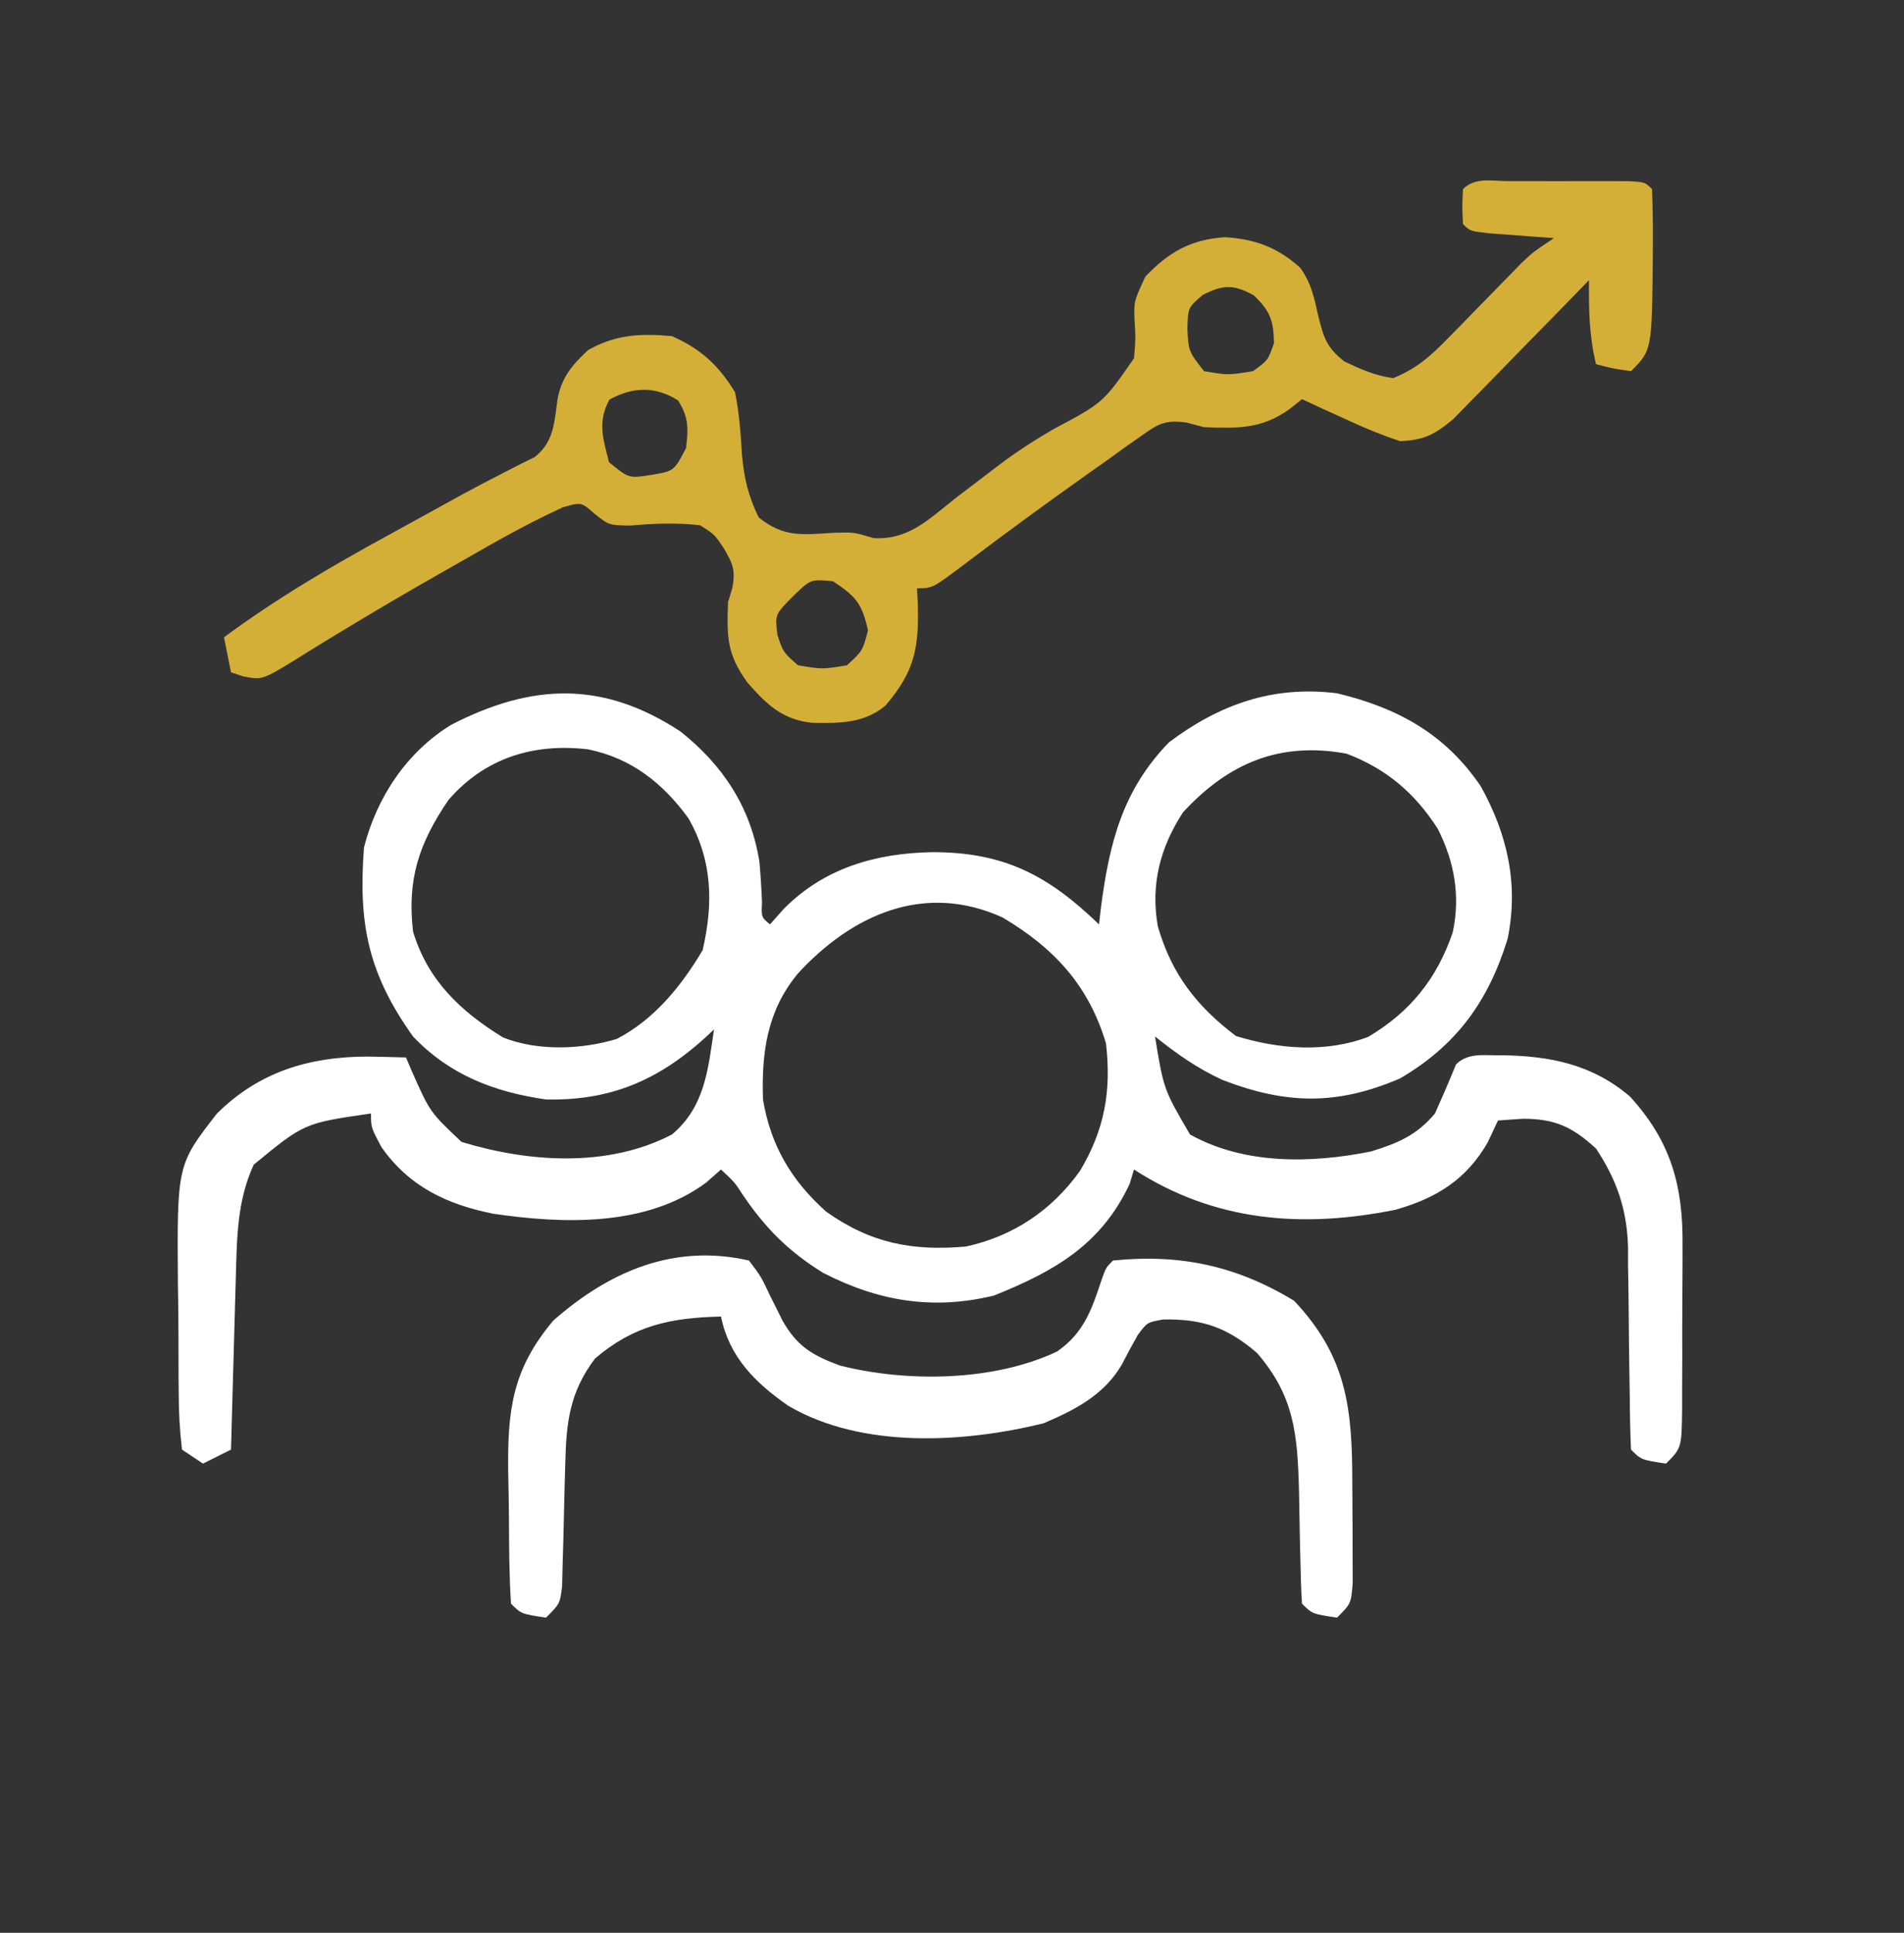
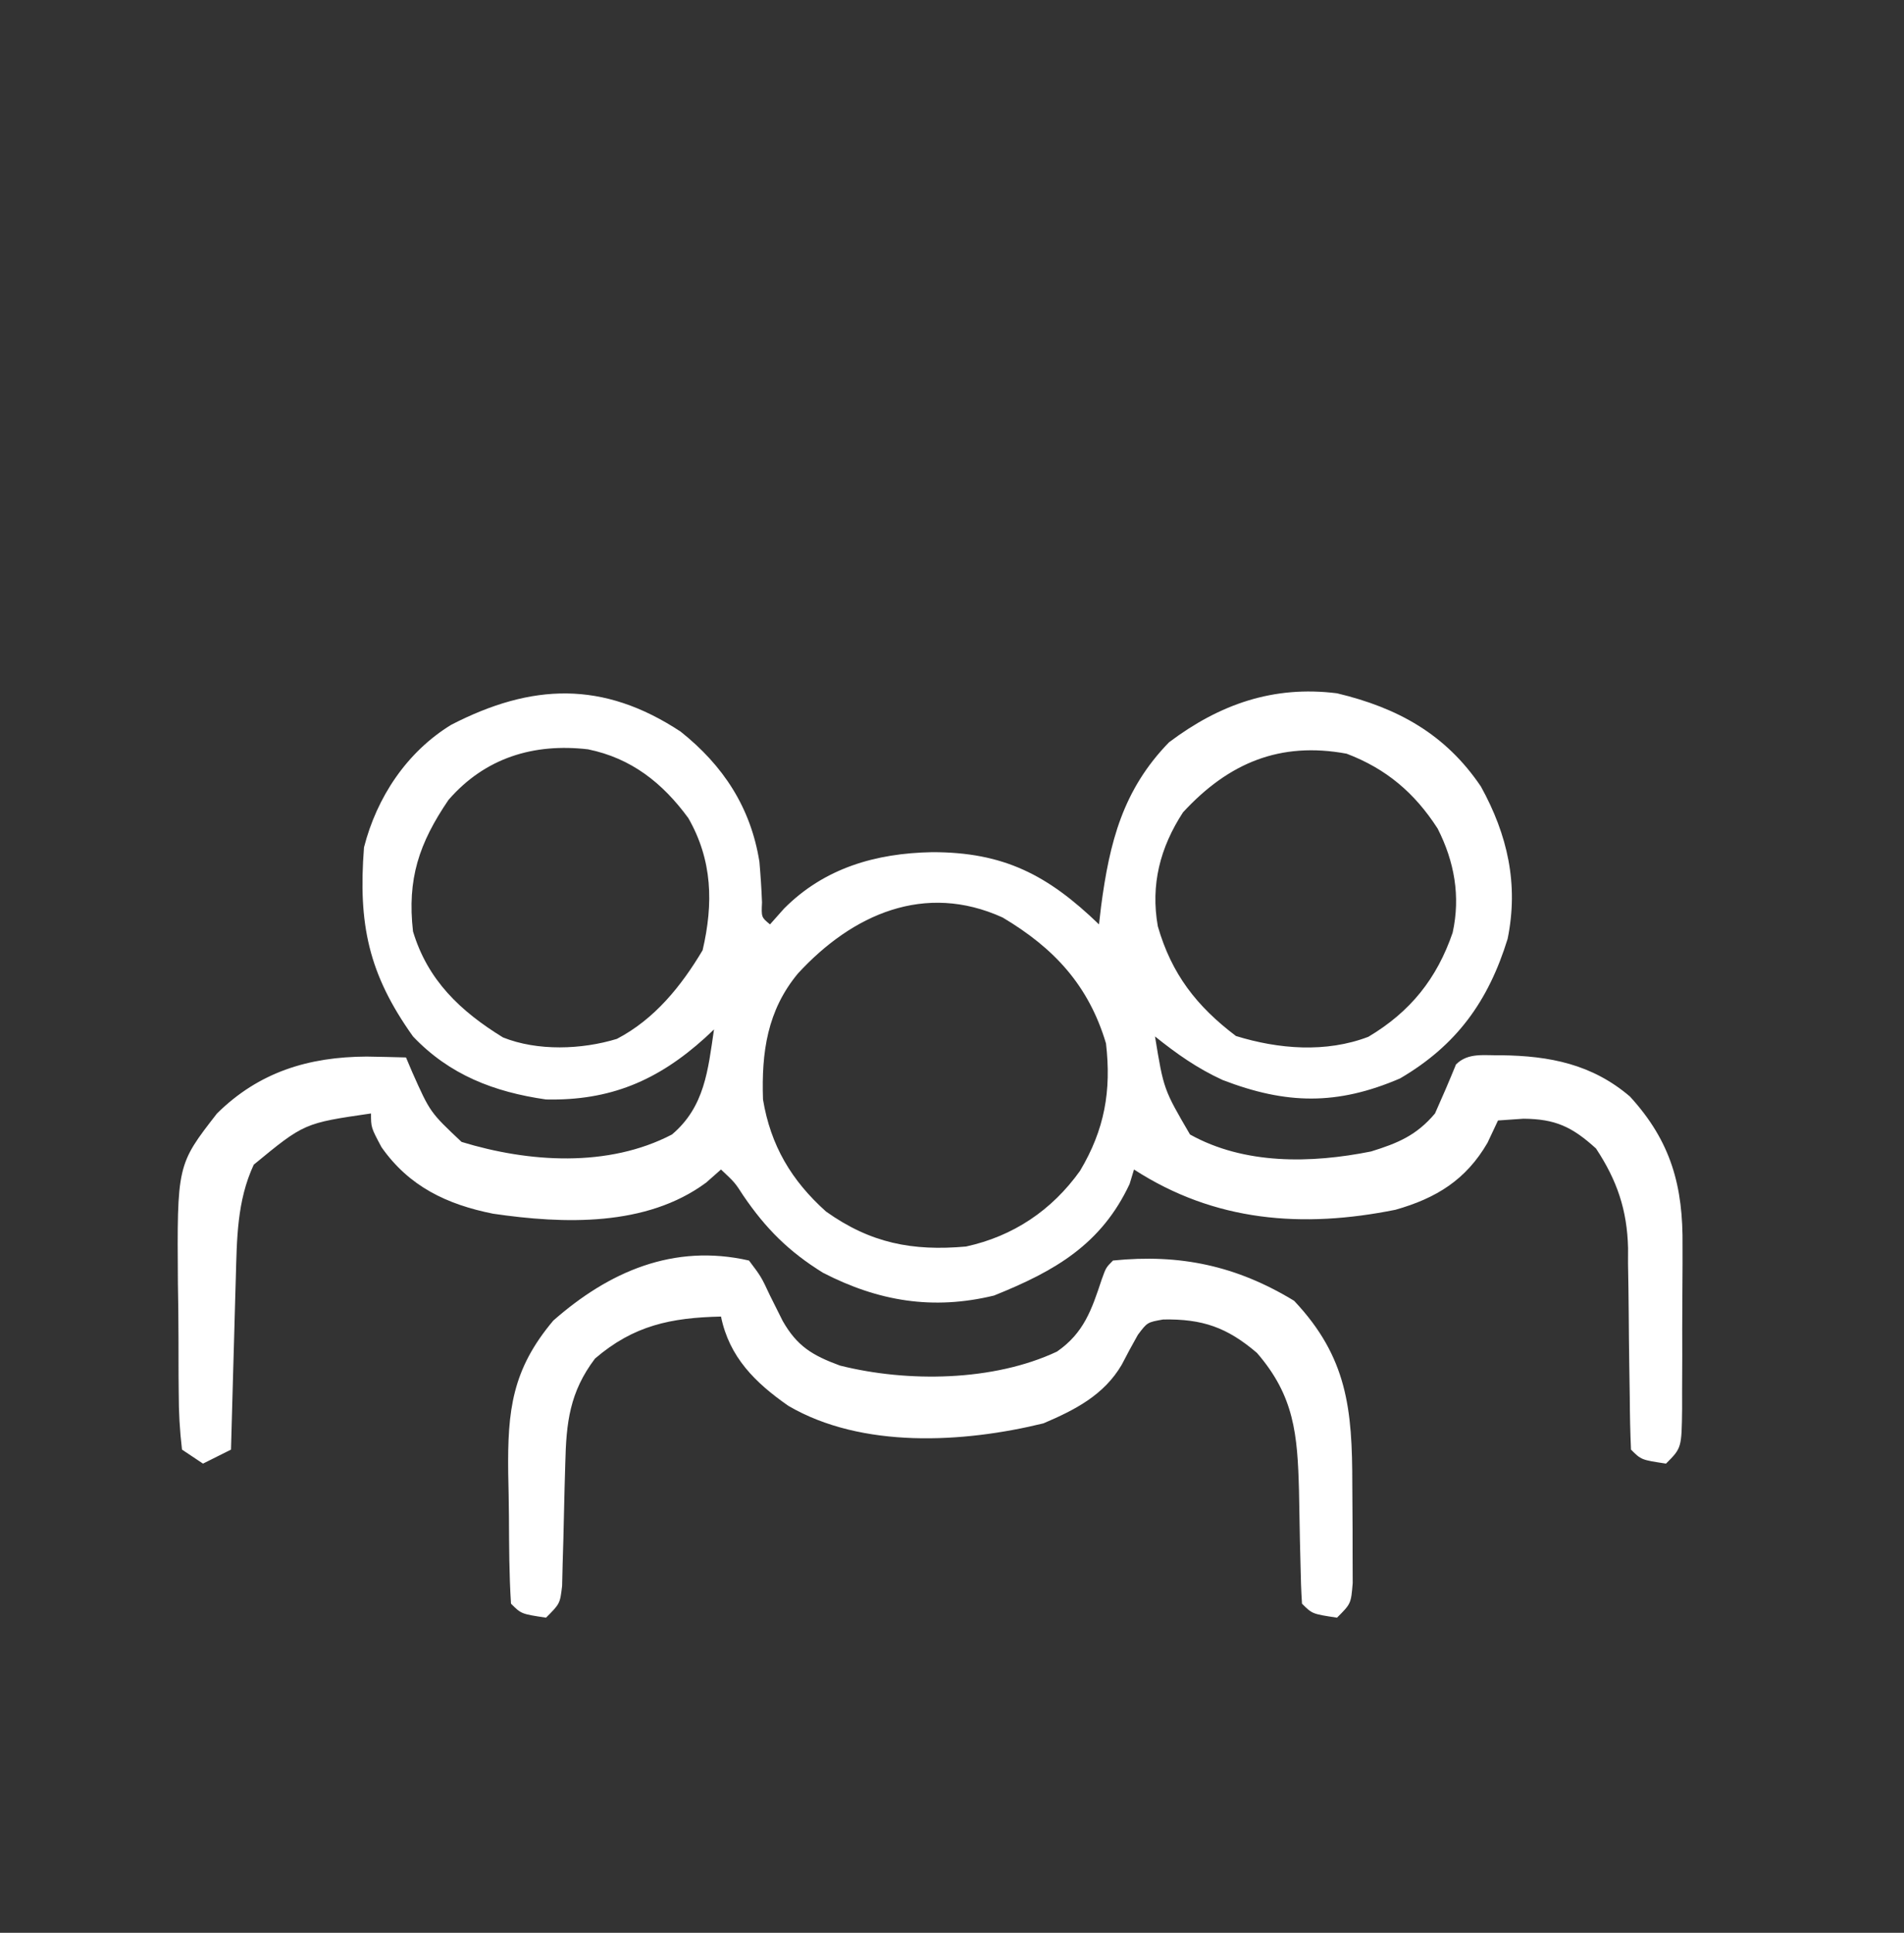
<svg xmlns="http://www.w3.org/2000/svg" width="272" height="276" viewBox="0 0 272 276" fill="none">
  <rect x="0" y="0" width="272" height="276" fill="#333333" stroke="none" />
  <g id="icons">
-     <path id="Vector" d="M97.234 104.473C103.324 109.314 107.249 115.306 108.488 123.051C108.656 124.98 108.783 126.913 108.859 128.848C108.761 130.981 108.761 130.981 110 132C110.66 131.257 111.32 130.515 112 129.75C117.783 123.933 125.123 121.841 133.125 121.687C143.41 121.665 149.703 124.961 157 132C157.147 130.732 157.147 130.732 157.297 129.437C158.505 120.27 160.41 112.773 167 106C174.233 100.556 181.92 97.86 191 99C199.68 101.068 206.523 104.841 211.566 112.324C215.369 119.225 216.966 126.264 215.375 134.062C212.632 142.955 208.097 149.265 200 154C191.002 157.86 183.748 157.717 174.668 154.223C171.025 152.553 168.124 150.499 165 148C166.236 155.549 166.236 155.549 170 162C177.757 166.326 187.294 166.144 195.863 164.426C199.708 163.236 202.364 162.125 205 159C206.038 156.683 207.042 154.351 208 152C209.746 150.254 212.061 150.745 214.437 150.687C221.391 150.77 227.446 151.965 232.848 156.578C238.744 163.011 240.463 169.422 240.363 177.926C240.364 179.169 240.364 179.169 240.365 180.437C240.362 182.176 240.353 183.915 240.336 185.654C240.312 188.322 240.316 190.99 240.322 193.658C240.317 195.352 240.31 197.045 240.301 198.738C240.302 199.537 240.303 200.336 240.303 201.159C240.231 206.769 240.231 206.769 238 209C234.464 208.464 234.464 208.464 233 207C232.889 204.502 232.838 202.027 232.824 199.527C232.801 197.972 232.777 196.417 232.752 194.861C232.717 192.408 232.688 189.956 232.674 187.502C232.658 185.135 232.618 182.769 232.574 180.402C232.577 179.321 232.577 179.321 232.58 178.217C232.451 172.785 231.007 168.547 228 164C224.572 160.884 222.171 159.782 217.625 159.75C216.429 159.832 215.232 159.915 214 160C213.257 161.578 213.257 161.578 212.5 163.187C209.428 168.475 205.182 171.099 199.352 172.75C186.071 175.428 173.539 174.464 162 167C161.794 167.681 161.587 168.361 161.375 169.062C157.331 177.702 150.691 181.514 142 185C133.292 187.113 125.48 185.828 117.57 181.746C112.715 178.746 109.397 175.447 106.191 170.734C104.981 168.859 104.981 168.859 103 167C102.299 167.619 101.597 168.237 100.875 168.875C92.331 175.19 80.537 174.793 70.437 173.312C63.834 171.99 58.437 169.423 54.5 163.812C53 161 53 161 53 159C43.456 160.384 43.456 160.384 36.25 166.312C33.839 171.496 33.842 176.942 33.684 182.586C33.663 183.288 33.642 183.989 33.621 184.713C33.556 186.933 33.496 189.154 33.437 191.375C33.394 192.889 33.351 194.404 33.307 195.918C33.2 199.612 33.099 203.306 33 207C31.02 207.99 31.02 207.99 29 209C28.01 208.34 27.02 207.68 26 207C25.67 204.207 25.532 201.641 25.531 198.844C25.524 198.027 25.516 197.21 25.508 196.368C25.497 194.633 25.494 192.898 25.499 191.163C25.5 188.537 25.459 185.914 25.414 183.289C25.29 166.337 25.29 166.337 31 159C37.006 153.067 44.111 150.914 52.375 150.875C54.25 150.907 56.125 150.945 58 151C58.291 151.687 58.583 152.374 58.883 153.082C61.442 158.831 61.442 158.831 65.937 163.062C75.511 165.993 86.879 166.764 96 162C100.681 158.039 101.145 152.795 102 147C101.576 147.398 101.152 147.797 100.715 148.207C93.967 154.302 87.157 157.2 78 157C70.586 155.936 64.216 153.489 59 148C52.628 139.068 51.153 131.943 52 121C53.831 113.834 58.127 107.365 64.469 103.492C75.952 97.581 86.137 97.159 97.234 104.473ZM64.066 114.23C59.858 120.417 58.15 125.518 59 133C61.099 139.981 65.772 144.401 71.855 148.141C76.776 150.113 83.097 149.889 88.129 148.348C93.504 145.546 97.329 140.81 100.375 135.687C101.927 129.013 101.782 122.842 98.332 116.82C94.652 111.791 90.175 108.26 84 107C76.266 106.098 69.297 108.197 64.066 114.23ZM169 116C165.727 121.019 164.352 126.351 165.402 132.266C167.362 139.084 170.948 143.692 176.562 147.937C182.652 149.82 189.434 150.364 195.48 148.051C201.471 144.488 205.268 139.757 207.523 133.176C208.661 127.981 207.772 123.023 205.375 118.312C202.095 113.221 198.027 109.769 192.375 107.625C182.883 105.867 175.525 108.921 169 116ZM114 139C109.608 144.28 108.772 150.252 109 157C110.084 163.565 113.062 168.578 118 173C124.355 177.525 130.35 178.682 138 178C144.751 176.53 150.27 172.822 154.289 167.195C157.807 161.299 158.78 155.77 158 149C155.53 140.717 150.598 135.389 143.234 131.016C132.105 125.957 121.772 130.559 114 139Z" fill="white" />
-     <path id="Vector_2" d="M215.531 25.867C216.651 25.866 217.772 25.865 218.926 25.863C220.105 25.867 221.285 25.871 222.5 25.875C224.269 25.869 224.269 25.869 226.074 25.863C227.755 25.865 227.755 25.865 229.469 25.867C230.505 25.868 231.54 25.869 232.607 25.871C235 26 235 26 236 27C236.101 29.532 236.141 32.031 236.125 34.562C236.122 35.29 236.118 36.018 236.115 36.768C235.987 50.013 235.987 50.013 233 53C230.375 52.625 230.375 52.625 228 52C227.016 47.941 226.961 44.165 227 40C226.04 40.992 226.04 40.992 225.06 42.004C222.673 44.459 220.277 46.904 217.875 49.344C216.839 50.401 215.806 51.461 214.777 52.525C213.294 54.056 211.799 55.574 210.301 57.09C209.405 58.006 208.51 58.923 207.587 59.867C204.872 62.106 203.48 62.829 200 63C197.43 62.121 195.127 61.21 192.688 60.062C192.042 59.772 191.397 59.481 190.732 59.182C189.149 58.466 187.574 57.735 186 57C185.402 57.474 184.804 57.949 184.188 58.438C180.187 61.295 176.787 61.165 172 61C171.185 60.784 170.37 60.568 169.531 60.345C166.358 59.913 165.457 60.528 162.883 62.359C162.118 62.893 161.353 63.428 160.564 63.978C159.759 64.563 158.954 65.147 158.125 65.75C157.292 66.337 156.46 66.924 155.602 67.528C149.515 71.838 143.488 76.241 137.545 80.747C133.212 84 133.212 84 131 84C131.052 84.996 131.052 84.996 131.105 86.012C131.302 92.409 130.735 95.809 126.5 100.75C123.387 103.345 119.899 103.279 115.992 103.215C111.717 102.754 109.494 100.563 106.75 97.438C103.845 93.391 103.828 90.99 104 86C104.302 85.014 104.302 85.014 104.609 84.008C105.107 81.452 104.695 80.472 103.375 78.25C102.066 76.301 102.066 76.301 100 75C96.592 74.621 93.472 74.747 90.059 75.047C87 75 87 75 84.973 73.391C83.041 71.682 83.041 71.682 80.426 72.438C75.513 74.678 70.866 77.308 66.188 80C65.175 80.575 64.163 81.15 63.12 81.743C58.327 84.475 53.563 87.245 48.852 90.117C47.693 90.819 47.693 90.819 46.511 91.535C45.077 92.409 43.649 93.294 42.229 94.191C37.48 97.087 37.48 97.087 34.794 96.602C34.202 96.403 33.61 96.205 33 96C32.505 93.525 32.505 93.525 32 91C39.509 85.455 47.375 80.837 55.562 76.375C56.742 75.727 57.921 75.079 59.1 74.43C60.244 73.801 61.388 73.171 62.566 72.523C63.664 71.918 64.761 71.312 65.892 70.688C67.846 69.627 69.813 68.589 71.797 67.585C73.015 66.959 73.015 66.959 74.258 66.32C74.957 65.975 75.656 65.63 76.376 65.274C79.085 63.15 79.19 60.419 79.625 57.152C80.188 53.918 81.648 52.217 84 50C87.963 47.751 91.498 47.598 96 48C100.11 49.816 102.667 52.167 105 56C105.613 58.986 105.817 61.961 106 65C106.332 68.449 106.88 70.748 108.375 73.875C111.978 76.792 114.643 76.357 119.148 76.078C122 76 122 76 124.824 76.848C129.844 77.088 132.613 74.199 136.438 71.188C138.026 69.972 139.617 68.76 141.211 67.551C142.007 66.946 142.804 66.341 143.624 65.717C145.852 64.107 148.104 62.68 150.477 61.293C157.609 57.503 157.609 57.503 162.008 51.148C162.237 48.273 162.237 48.273 162.066 45.484C162 43 162 43 163.625 39.5C166.949 36.001 170.119 34.184 175.02 33.871C179.294 34.141 182.536 35.321 185.781 38.273C187.329 40.465 187.727 42.452 188.312 45.062C189.088 48.187 189.484 49.594 192.039 51.605C194.427 52.745 196.379 53.618 199 54C202.266 52.709 204.353 50.873 206.785 48.375C207.481 47.669 208.176 46.962 208.893 46.234C209.609 45.497 210.325 44.76 211.062 44C212.489 42.539 213.917 41.081 215.348 39.625C216.291 38.654 216.291 38.654 217.254 37.664C219 36 219 36 222 34C221.145 33.939 220.291 33.879 219.41 33.816C218.305 33.733 217.201 33.649 216.062 33.562C214.96 33.481 213.858 33.4 212.723 33.316C210 33 210 33 209 32C208.875 29.5 208.875 29.5 209 27C210.745 25.255 213.161 25.87 215.531 25.867ZM171.812 42.125C169.704 43.931 169.704 43.931 169.625 47C169.795 50.177 169.795 50.177 172 53C175.458 53.583 175.458 53.583 179 53C181.148 51.442 181.148 51.442 182 49C181.92 45.736 181.483 44.466 179.125 42.188C176.247 40.579 174.735 40.622 171.812 42.125ZM87.062 57.062C85.333 60.216 86.141 62.625 87 66C89.826 68.32 89.826 68.32 93.062 67.812C96.297 67.262 96.297 67.262 98 64C98.354 61.169 98.392 59.632 96.875 57.188C93.614 55.122 90.419 55.222 87.062 57.062ZM113.25 85.188C110.706 87.75 110.706 87.75 111.062 90.688C111.883 93.143 111.883 93.143 114 95C117.458 95.583 117.458 95.583 121 95C123.243 92.928 123.243 92.928 124 90C123.104 86.147 122.348 85.232 119 83C115.806 82.689 115.806 82.689 113.25 85.188Z" fill="#D4AF37" />
+     <path id="Vector" d="M97.234 104.473C103.324 109.314 107.249 115.306 108.488 123.051C108.656 124.98 108.783 126.913 108.859 128.848C108.761 130.981 108.761 130.981 110 132C110.66 131.257 111.32 130.515 112 129.75C117.783 123.933 125.123 121.841 133.125 121.687C143.41 121.665 149.703 124.961 157 132C157.147 130.732 157.147 130.732 157.297 129.437C158.505 120.27 160.41 112.773 167 106C174.233 100.556 181.92 97.86 191 99C199.68 101.068 206.523 104.841 211.566 112.324C215.369 119.225 216.966 126.264 215.375 134.062C212.632 142.955 208.097 149.265 200 154C191.002 157.86 183.748 157.717 174.668 154.223C171.025 152.553 168.124 150.499 165 148C166.236 155.549 166.236 155.549 170 162C177.757 166.326 187.294 166.144 195.863 164.426C199.708 163.236 202.364 162.125 205 159C206.038 156.683 207.042 154.351 208 152C209.746 150.254 212.061 150.745 214.437 150.687C221.391 150.77 227.446 151.965 232.848 156.578C238.744 163.011 240.463 169.422 240.363 177.926C240.364 179.169 240.364 179.169 240.365 180.437C240.362 182.176 240.353 183.915 240.336 185.654C240.312 188.322 240.316 190.99 240.322 193.658C240.317 195.352 240.31 197.045 240.301 198.738C240.302 199.537 240.303 200.336 240.303 201.159C240.231 206.769 240.231 206.769 238 209C234.464 208.464 234.464 208.464 233 207C232.889 204.502 232.838 202.027 232.824 199.527C232.801 197.972 232.777 196.417 232.752 194.861C232.717 192.408 232.688 189.956 232.674 187.502C232.658 185.135 232.618 182.769 232.574 180.402C232.577 179.321 232.577 179.321 232.58 178.217C232.451 172.785 231.007 168.547 228 164C224.572 160.884 222.171 159.782 217.625 159.75C216.429 159.832 215.232 159.915 214 160C213.257 161.578 213.257 161.578 212.5 163.187C209.428 168.475 205.182 171.099 199.352 172.75C186.071 175.428 173.539 174.464 162 167C161.794 167.681 161.587 168.361 161.375 169.062C157.331 177.702 150.691 181.514 142 185C133.292 187.113 125.48 185.828 117.57 181.746C112.715 178.746 109.397 175.447 106.191 170.734C104.981 168.859 104.981 168.859 103 167C102.299 167.619 101.597 168.237 100.875 168.875C92.331 175.19 80.537 174.793 70.437 173.312C63.834 171.99 58.437 169.423 54.5 163.812C53 161 53 161 53 159C43.456 160.384 43.456 160.384 36.25 166.312C33.839 171.496 33.842 176.942 33.684 182.586C33.663 183.288 33.642 183.989 33.621 184.713C33.556 186.933 33.496 189.154 33.437 191.375C33.394 192.889 33.351 194.404 33.307 195.918C33.2 199.612 33.099 203.306 33 207C31.02 207.99 31.02 207.99 29 209C28.01 208.34 27.02 207.68 26 207C25.67 204.207 25.532 201.641 25.531 198.844C25.524 198.027 25.516 197.21 25.508 196.368C25.497 194.633 25.494 192.898 25.499 191.163C25.5 188.537 25.459 185.914 25.414 183.289C25.29 166.337 25.29 166.337 31 159C37.006 153.067 44.111 150.914 52.375 150.875C54.25 150.907 56.125 150.945 58 151C58.291 151.687 58.583 152.374 58.883 153.082C61.442 158.831 61.442 158.831 65.937 163.062C75.511 165.993 86.879 166.764 96 162C100.681 158.039 101.145 152.795 102 147C101.576 147.398 101.152 147.797 100.715 148.207C93.967 154.302 87.157 157.2 78 157C70.586 155.936 64.216 153.489 59 148C52.628 139.068 51.153 131.943 52 121C53.831 113.834 58.127 107.365 64.469 103.492C75.952 97.581 86.137 97.159 97.234 104.473ZM64.066 114.23C59.858 120.417 58.15 125.518 59 133C61.099 139.981 65.772 144.401 71.855 148.141C76.776 150.113 83.097 149.889 88.129 148.348C93.504 145.546 97.329 140.81 100.375 135.687C101.927 129.013 101.782 122.842 98.332 116.82C94.652 111.791 90.175 108.26 84 107C76.266 106.098 69.297 108.197 64.066 114.23ZM169 116C165.727 121.019 164.352 126.351 165.402 132.266C167.362 139.084 170.948 143.692 176.562 147.937C182.652 149.82 189.434 150.364 195.48 148.051C201.471 144.488 205.268 139.757 207.523 133.176C208.661 127.981 207.772 123.023 205.375 118.312C202.095 113.221 198.027 109.769 192.375 107.625C182.883 105.867 175.525 108.921 169 116M114 139C109.608 144.28 108.772 150.252 109 157C110.084 163.565 113.062 168.578 118 173C124.355 177.525 130.35 178.682 138 178C144.751 176.53 150.27 172.822 154.289 167.195C157.807 161.299 158.78 155.77 158 149C155.53 140.717 150.598 135.389 143.234 131.016C132.105 125.957 121.772 130.559 114 139Z" fill="white" />
    <path id="Vector_3" d="M107 180C108.738 182.305 108.738 182.305 110 185C110.316 185.632 110.632 186.263 110.957 186.914C111.239 187.479 111.522 188.043 111.813 188.625C113.868 192.234 116.062 193.553 120 195C129.643 197.419 141.925 197.269 151 193C154.85 190.335 155.957 187.013 157.387 182.707C158 181 158 181 159 180C168.572 179.024 176.663 180.751 184.875 185.75C192.487 193.81 193.187 201.26 193.185 211.934C193.188 214.058 193.206 216.182 193.225 218.307C193.228 219.654 193.23 221.001 193.23 222.348C193.235 223.575 193.239 224.802 193.243 226.067C193 229 193 229 191 231C187.464 230.464 187.464 230.464 186 229C185.878 227.156 185.82 225.308 185.789 223.461C185.761 222.323 185.732 221.184 185.703 220.012C185.652 217.611 185.607 215.21 185.57 212.809C185.356 204.859 184.915 199.363 179.563 193.188C175.286 189.537 171.77 188.317 166.168 188.418C163.901 188.815 163.901 188.815 162.551 190.613C161.751 192.024 160.981 193.453 160.238 194.895C157.695 199.22 153.564 201.334 149.063 203.25C137.604 206.056 123.131 206.892 112.625 200.75C107.893 197.456 104.186 193.806 103 188C95.847 188.161 90.524 189.259 85 194C81.38 198.788 80.887 203.123 80.754 209.008C80.721 210.159 80.688 211.31 80.654 212.496C80.593 214.923 80.536 217.35 80.482 219.777C80.448 220.926 80.414 222.074 80.379 223.258C80.341 224.838 80.341 224.838 80.303 226.45C80 229 80 229 78 231C74.464 230.464 74.464 230.464 73 229C72.732 224.853 72.729 220.702 72.705 216.547C72.688 214.47 72.644 212.395 72.6 210.318C72.493 201.386 73.151 195.57 79.043 188.574C86.956 181.612 96.209 177.537 107 180Z" fill="white" />
  </g>
</svg>